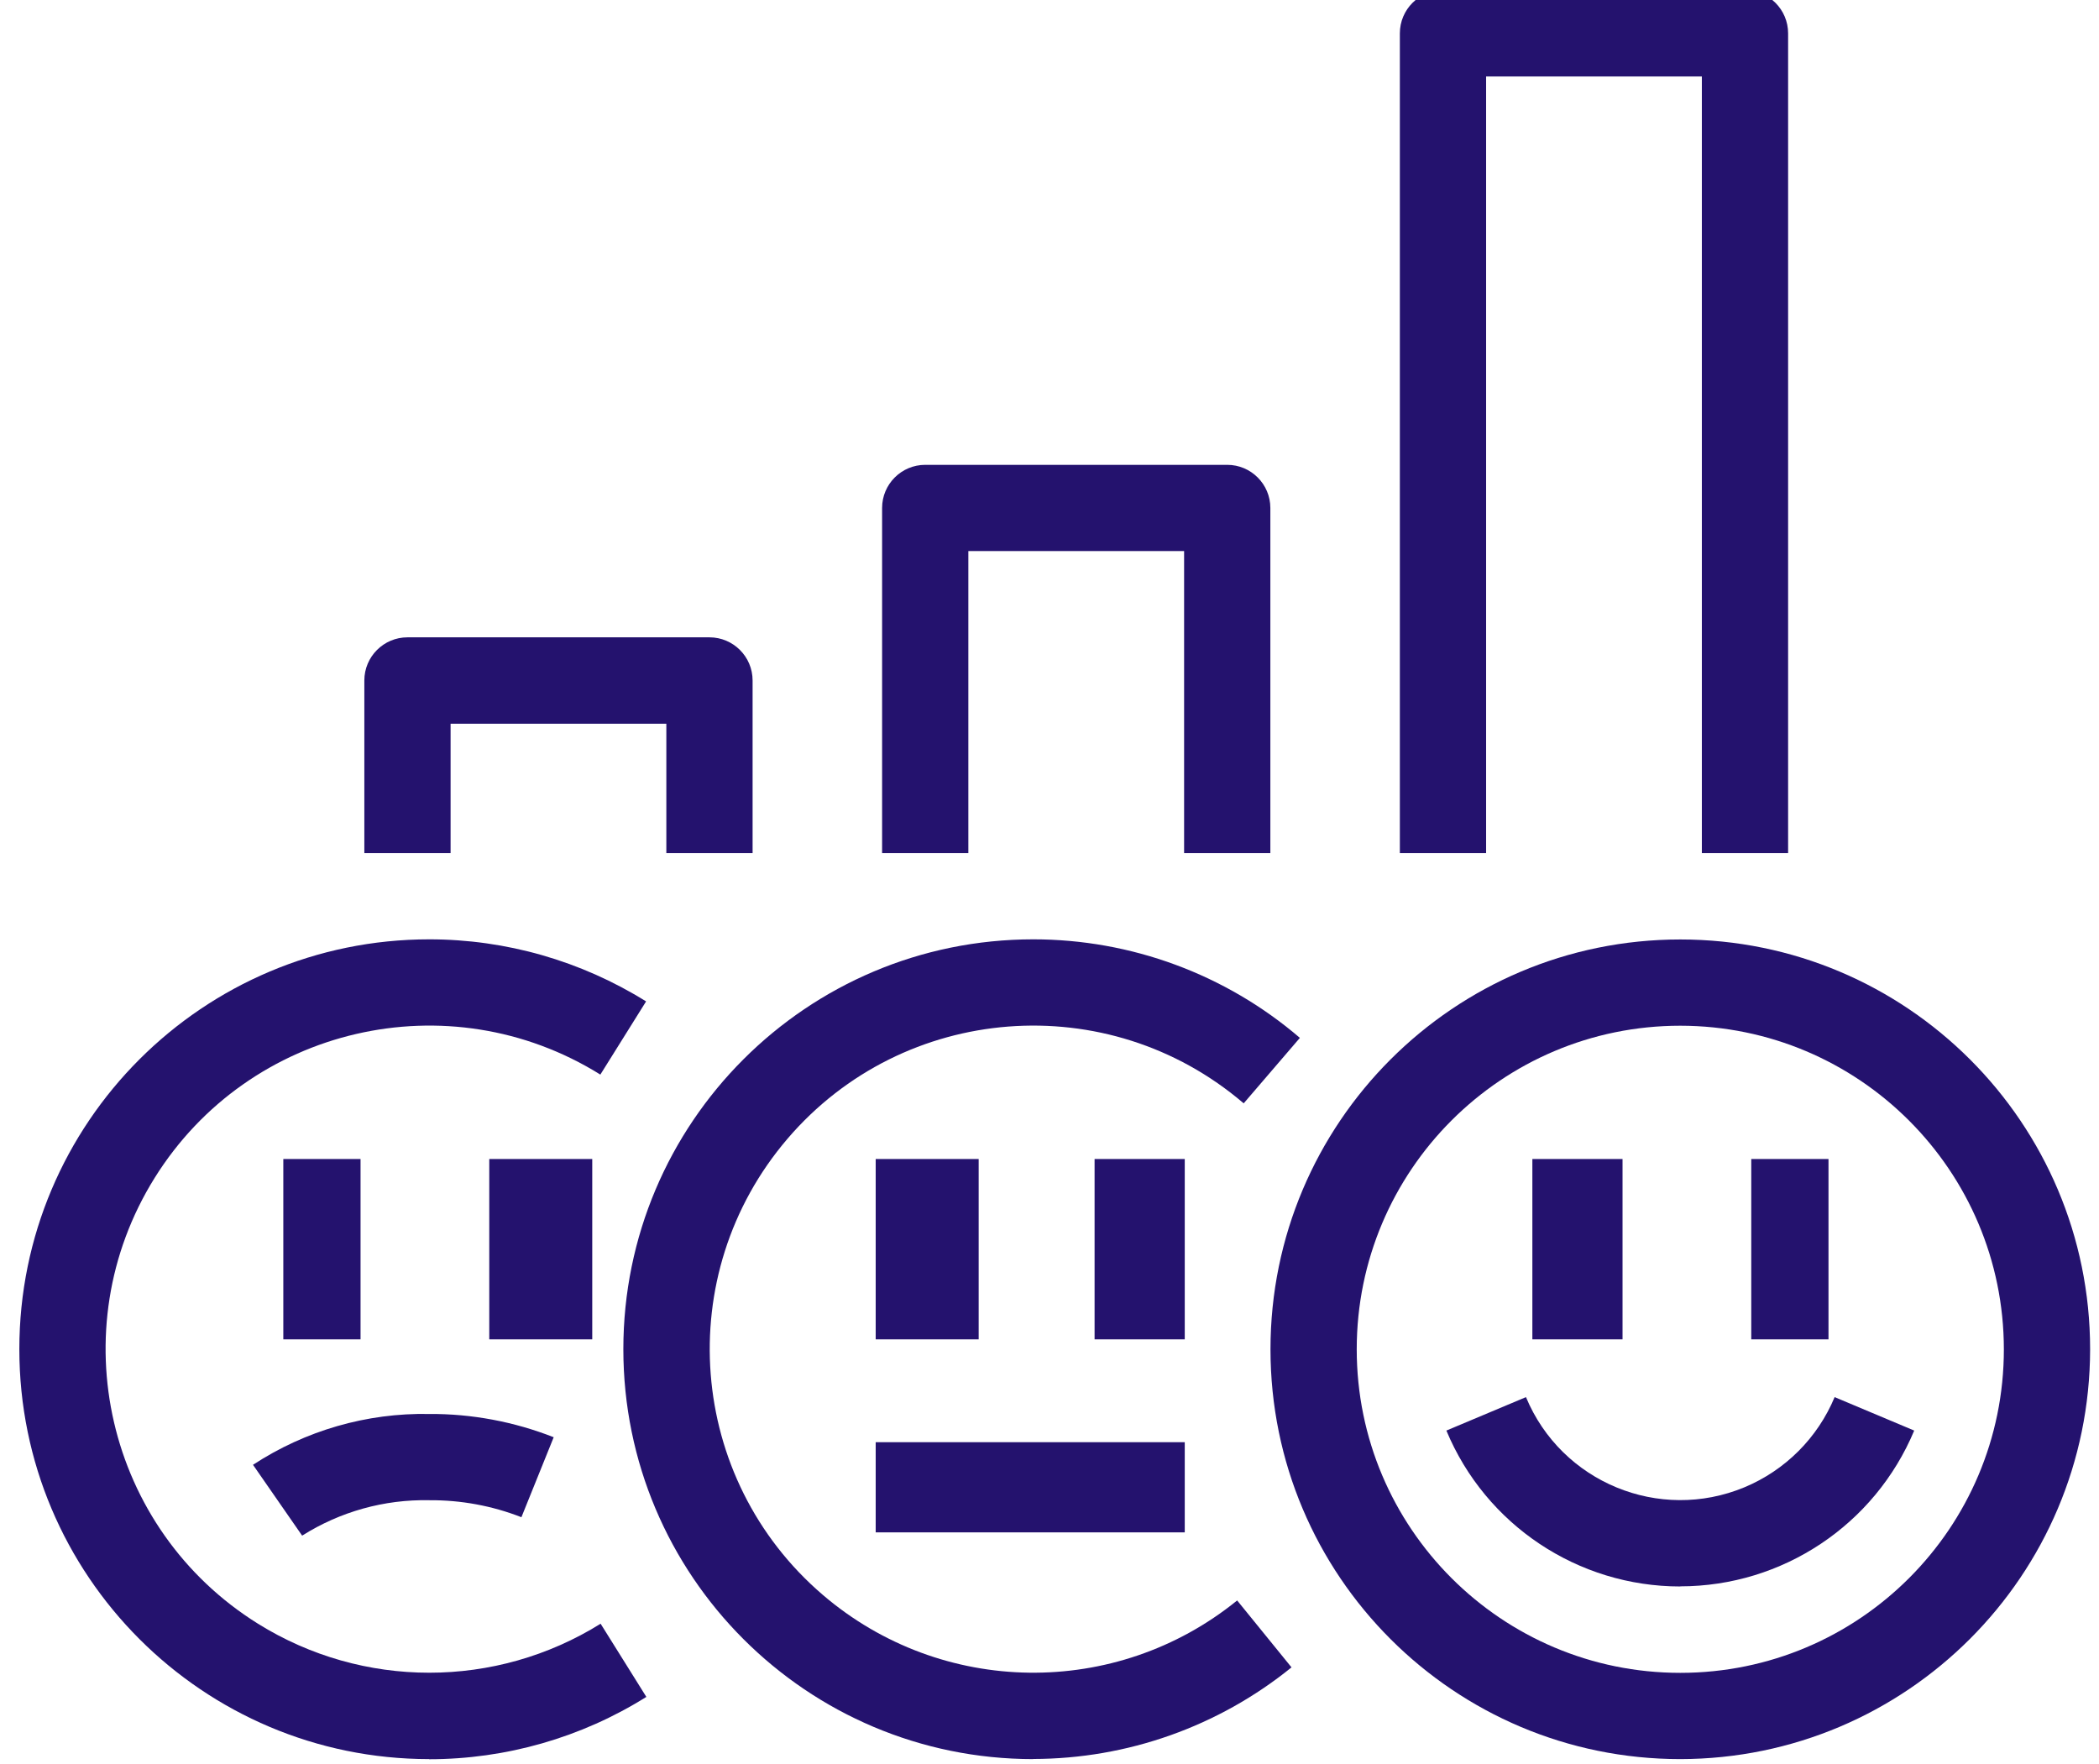
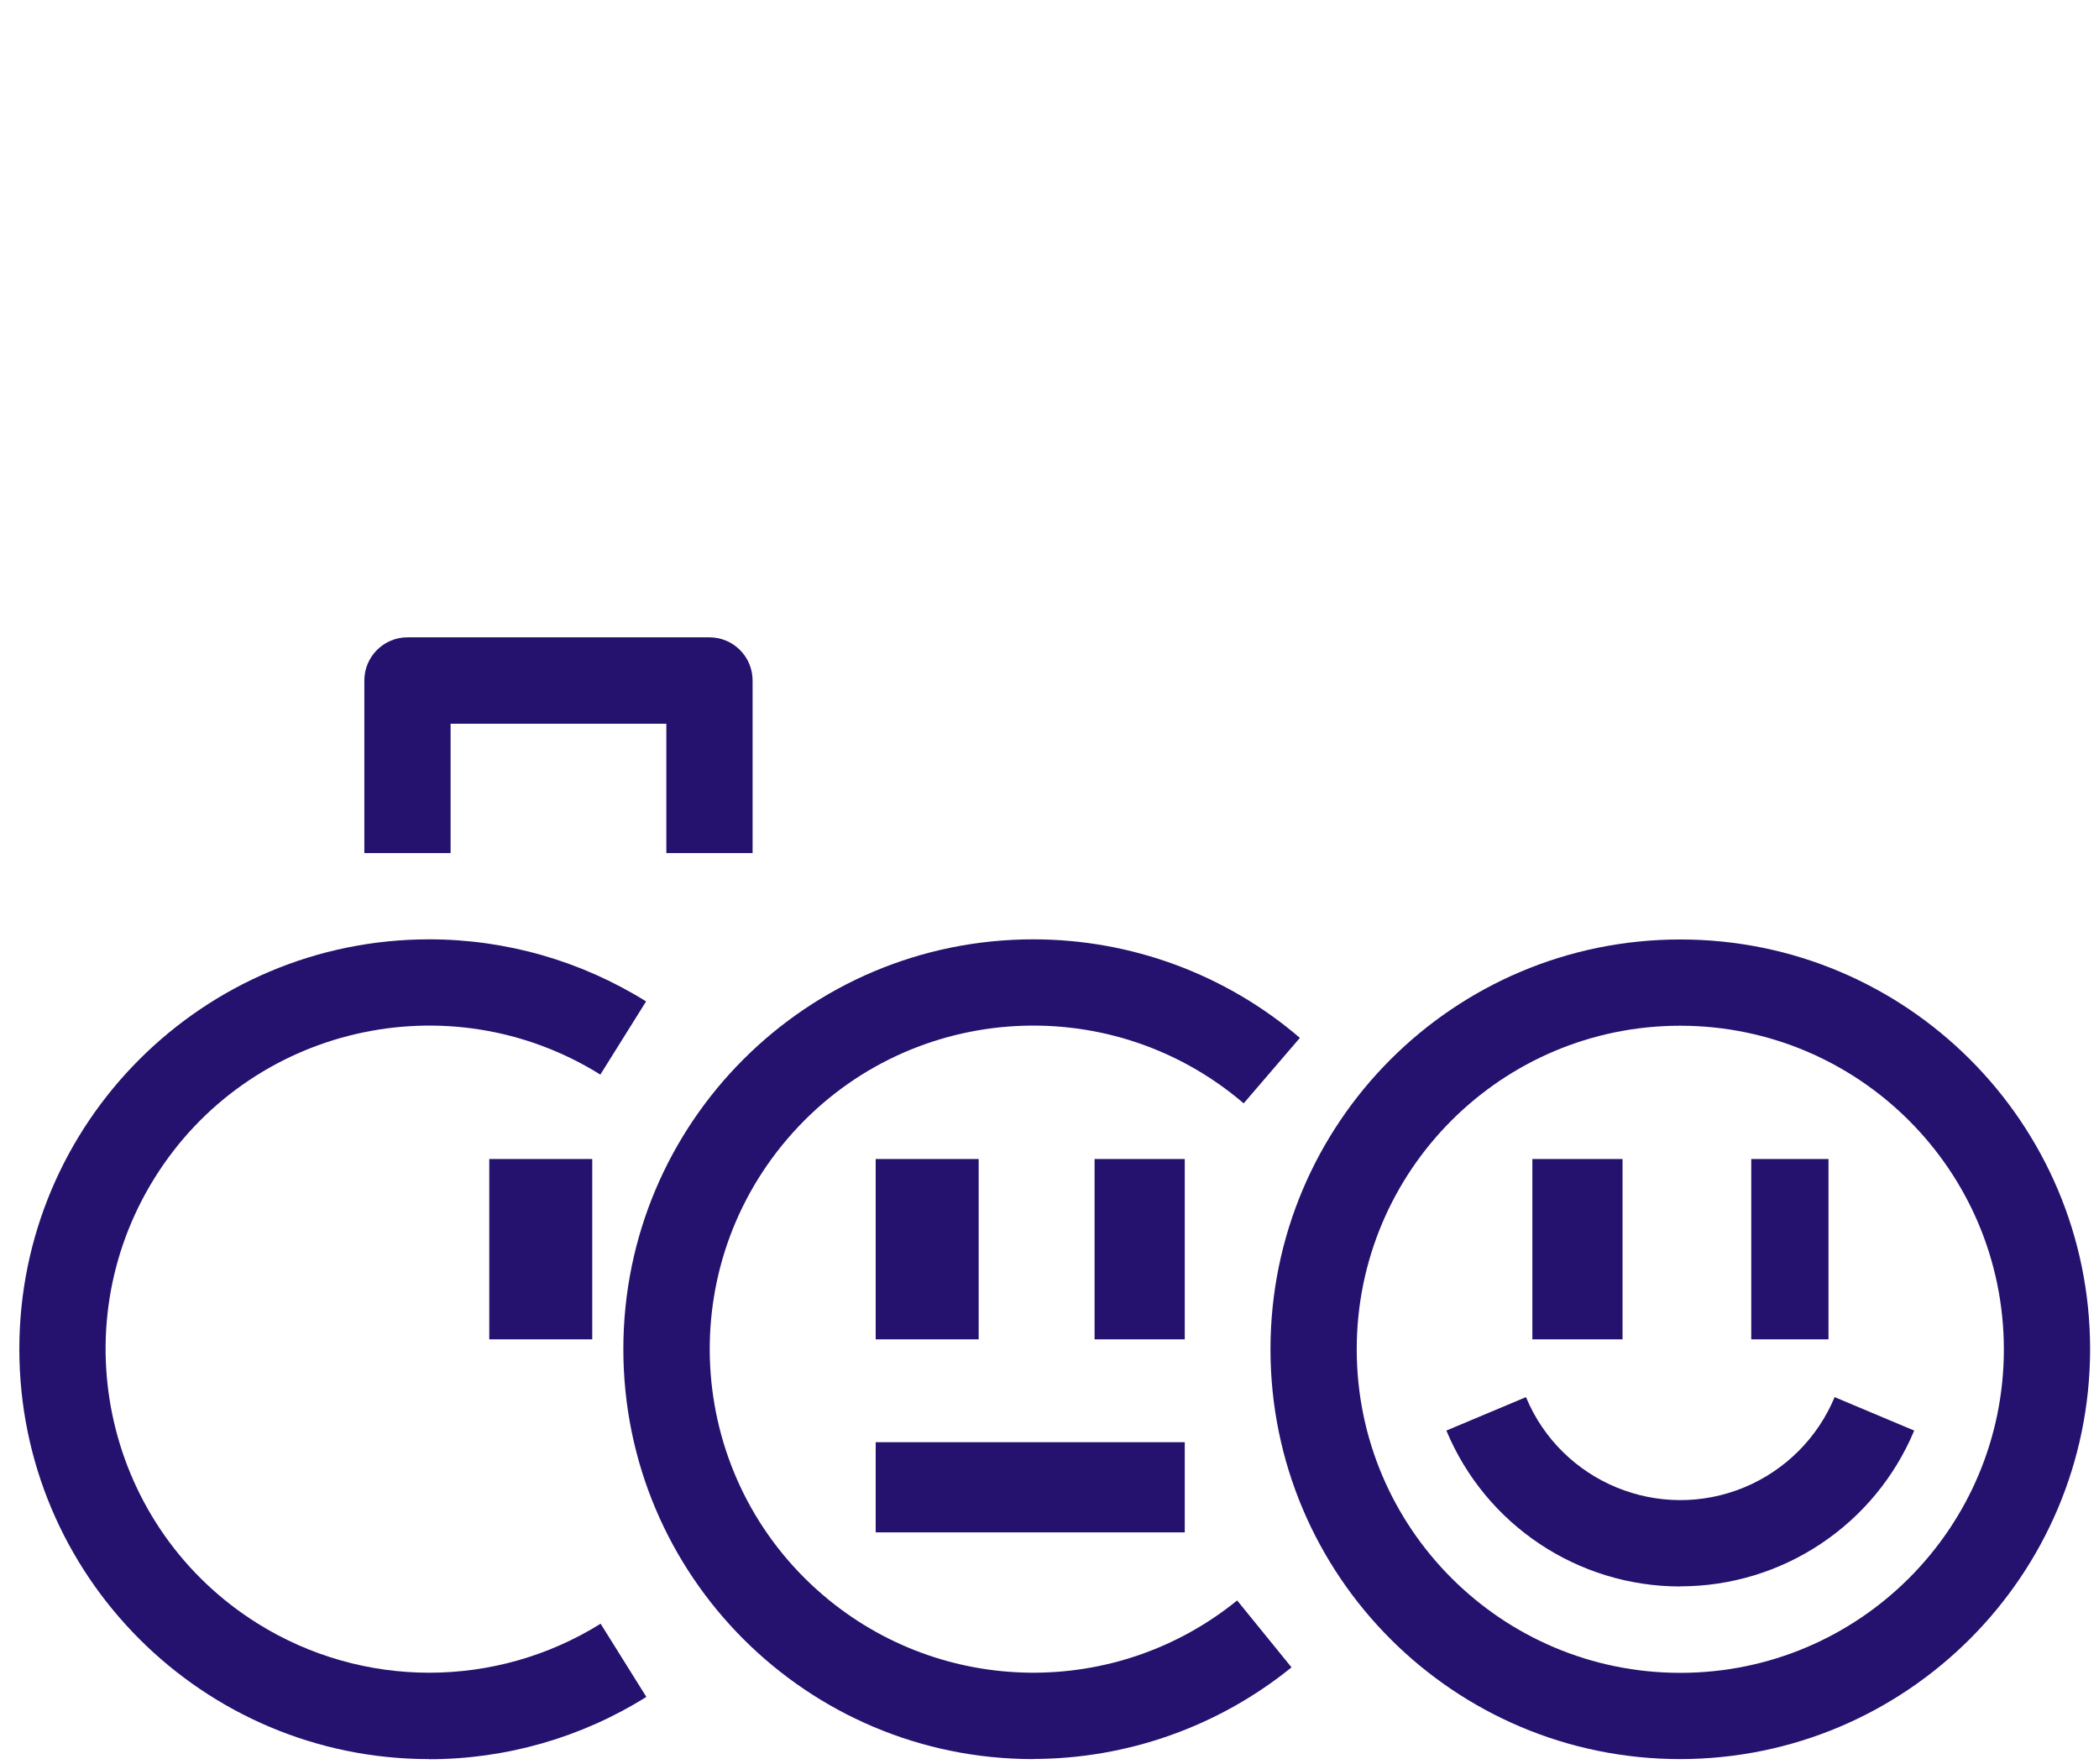
<svg xmlns="http://www.w3.org/2000/svg" id="Laag_2" viewBox="0 0 160.62 135">
  <defs>
    <style>.cls-1{fill:none;}.cls-2{clip-path:url(#clippath);}.cls-3{fill:#24126e;}</style>
    <clipPath id="clippath">
      <rect class="cls-1" width="160.62" height="135" />
    </clipPath>
  </defs>
  <g id="Laag_1-2">
    <g id="Group_19">
      <g class="cls-2">
        <g id="Group_18">
          <path id="Path_44" class="cls-3" d="M128.58,134.61c-17.32,0-31.36-14.04-31.36-31.36,0-17.32,14.04-31.36,31.36-31.36,17.32,0,31.36,14.04,31.36,31.36-.02,17.31-14.05,31.34-31.36,31.36m0-56.12c-13.68,0-24.76,11.09-24.76,24.76,0,13.68,11.09,24.76,24.76,24.76,13.68,0,24.76-11.09,24.76-24.76h0c-.01-13.67-11.09-24.75-24.76-24.76" />
          <rect id="Rectangle_107" class="cls-3" x="134.01" y="88.69" width="5.91" height="13.8" />
          <rect id="Rectangle_108" class="cls-3" x="117.26" y="88.69" width="6.9" height="13.8" />
          <path id="Path_45" class="cls-3" d="M128.58,121.4c-7.83,0-14.89-4.7-17.9-11.93l6.09-2.56c2.71,6.52,10.2,9.61,16.72,6.9,3.12-1.3,5.6-3.78,6.9-6.9l6.09,2.56c-3.02,7.22-10.08,11.92-17.9,11.92" />
          <path id="Path_46" class="cls-3" d="M79.06,134.61c-17.32,0-31.36-14.04-31.36-31.37,0-17.32,14.04-31.36,31.37-31.36,7.48,0,14.72,2.67,20.4,7.54l-4.3,5.01c-10.39-8.89-26.02-7.68-34.91,2.71s-7.68,26.02,2.71,34.91c9.08,7.77,22.42,7.95,31.7,.42l4.16,5.12c-5.59,4.53-12.57,7-19.76,7.01" />
          <rect id="Rectangle_109" class="cls-3" x="83.76" y="88.69" width="6.9" height="13.8" />
          <rect id="Rectangle_110" class="cls-3" x="67.01" y="88.69" width="7.88" height="13.8" />
-           <path id="Path_47" class="cls-3" d="M23.12,117.51l-3.76-5.42c4-2.62,8.7-3.98,13.48-3.89,3.26-.02,6.5,.59,9.53,1.78l-2.47,6.12c-2.25-.88-4.65-1.32-7.06-1.3-3.43-.07-6.81,.87-9.72,2.71" />
          <path id="Path_48" class="cls-3" d="M32.84,134.61c-17.32,0-31.36-14.05-31.36-31.37,0-17.32,14.05-31.36,31.37-31.36,5.87,0,11.62,1.65,16.59,4.75l-3.5,5.6c-11.6-7.23-26.88-3.69-34.11,7.91-7.23,11.6-3.69,26.88,7.91,34.11,8.02,5,18.2,5,26.22,0l3.5,5.6c-4.98,3.12-10.75,4.77-16.63,4.77" />
          <rect id="Rectangle_111" class="cls-3" x="37.44" y="88.69" width="7.88" height="13.8" />
-           <rect id="Rectangle_112" class="cls-3" x="21.68" y="88.69" width="5.91" height="13.8" />
          <rect id="Rectangle_113" class="cls-3" x="67.01" y="110.36" width="23.65" height="6.9" />
          <path id="Path_49" class="cls-3" d="M57.59,65.28h-6.6v-9.9h-16.51v9.9h-6.6v-13.21c0-1.82,1.48-3.3,3.3-3.3h23.11c1.82,0,3.3,1.48,3.3,3.3h0s0,13.21,0,13.21Z" />
-           <path id="Path_50" class="cls-3" d="M97.21,65.28h-6.6v-23.11h-16.51v23.11h-6.6v-26.41c0-1.82,1.48-3.3,3.3-3.3h23.11c1.82,0,3.3,1.48,3.3,3.3h0s0,26.41,0,26.41Z" />
-           <path id="Path_51" class="cls-3" d="M136.83,65.28h-6.6V5.85h-16.51v59.43h-6.6V2.55c0-1.82,1.48-3.3,3.3-3.3h23.11c1.82,0,3.3,1.48,3.3,3.3v62.73Z" />
        </g>
      </g>
    </g>
  </g>
</svg>